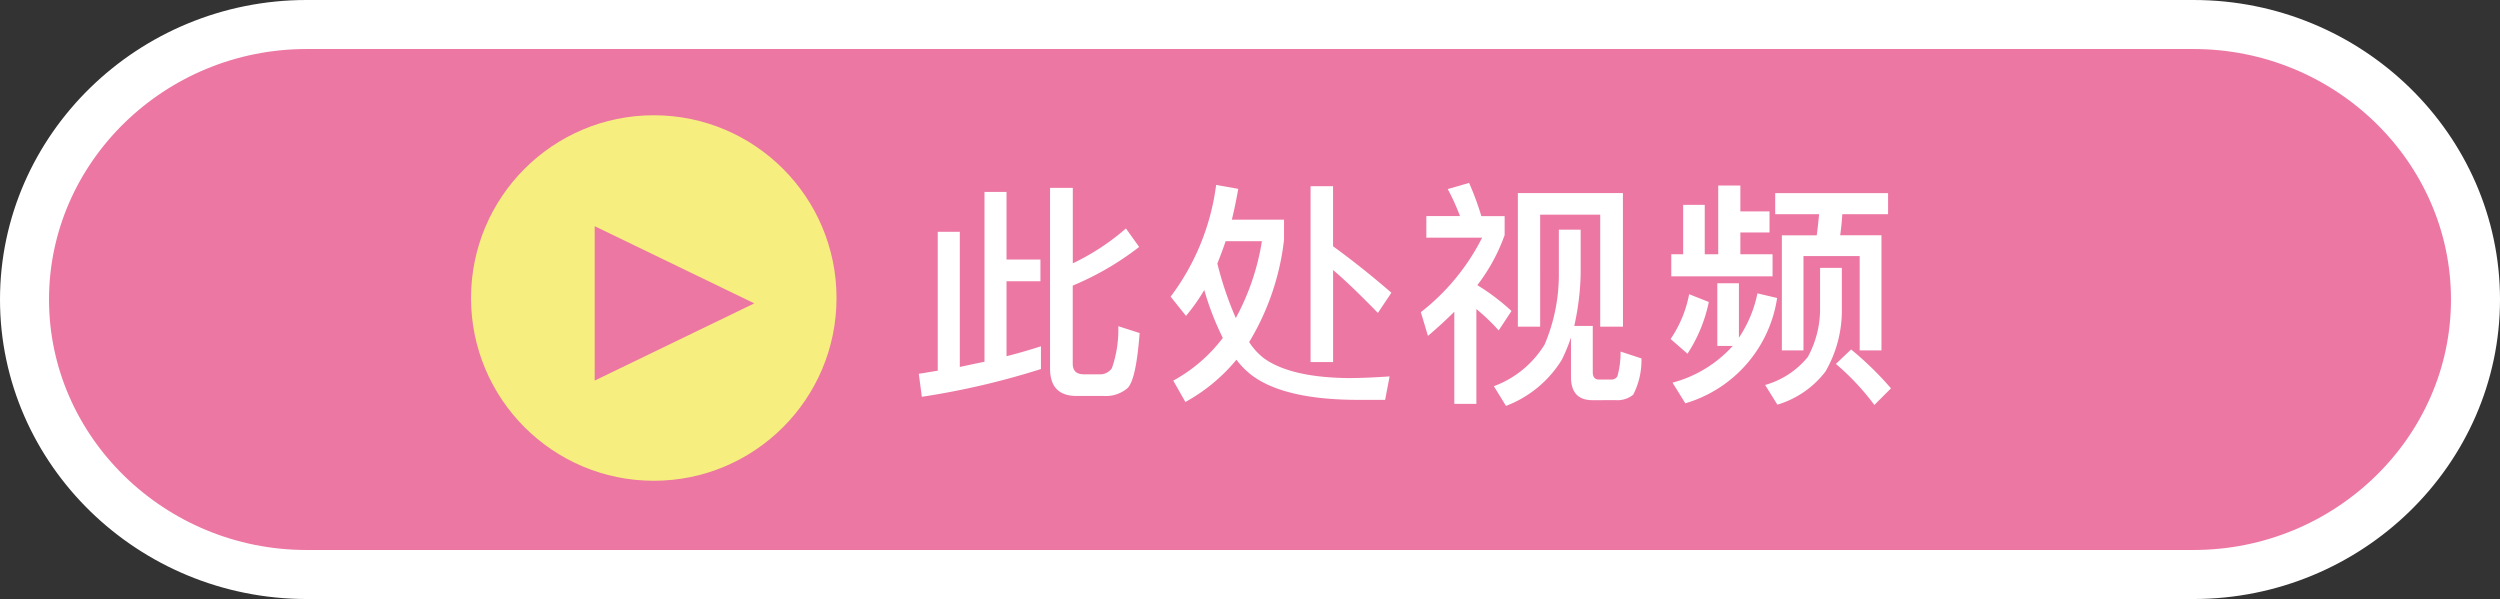
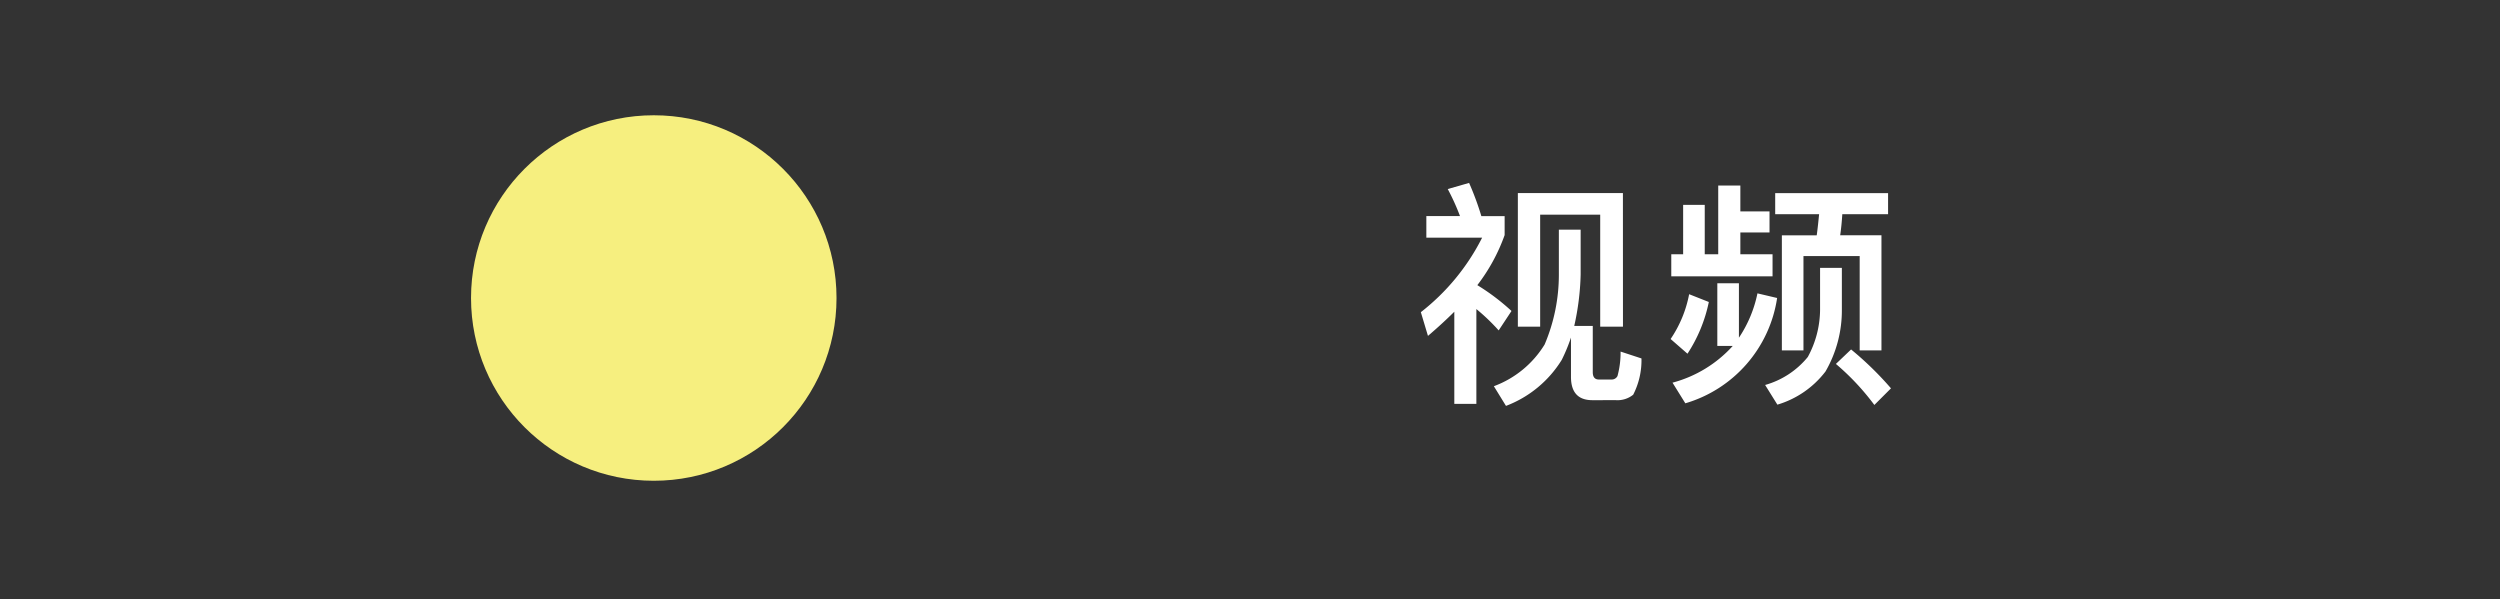
<svg xmlns="http://www.w3.org/2000/svg" width="204" height="48.878" viewBox="0 0 204 48.878">
  <rect x="0" y="0" width="204" height="48.878" fill="#333333" stroke="none" />
  <g transform="translate(-5.68 -3.66)">
    <g transform="translate(7.68 5.66)">
-       <path d="M207.68,28.1c0,12.344-10.356,22.439-23.014,22.439H30.694C18.036,50.538,7.68,40.438,7.68,28.1S18.036,5.66,30.694,5.66H184.666C197.329,5.66,207.68,15.755,207.68,28.1Z" transform="translate(-7.68 -5.66)" fill="#ec77a3" />
-       <path d="M207.68,28.1c0,12.344-10.356,22.439-23.014,22.439H30.694C18.036,50.538,7.68,40.438,7.68,28.1S18.036,5.66,30.694,5.66H184.666C197.329,5.66,207.68,15.755,207.68,28.1Z" transform="translate(-7.68 -5.66)" fill="none" stroke="#fff" stroke-miterlimit="10" stroke-width="4" />
-     </g>
+       </g>
    <g transform="translate(44.116 13.066)">
      <circle cx="14.912" cy="14.912" r="14.912" fill="#f6ef7f" />
      <g transform="translate(10.09 9.049)">
-         <path d="M96.63,49.72V37.12l13.024,6.3Z" transform="translate(-96.63 -37.12)" fill="#ec77a3" />
-       </g>
+         </g>
      <g transform="translate(36.535 5.518)">
-         <path d="M154.351,31.48v5.513h2.767v1.778h-2.767v6.114c.989-.251,1.914-.523,2.809-.811v1.857a63.542,63.542,0,0,1-9.718,2.265l-.251-1.878c.544-.078,1.046-.173,1.548-.251V34.733h1.8V45.764c.7-.157,1.355-.293,2.014-.424V31.48Zm10.822,4.488a23.569,23.569,0,0,1-5.419,3.154v6.366c0,.581.293.874.91.874h1.261a1.16,1.16,0,0,0,1.025-.5,9.6,9.6,0,0,0,.523-3.426l1.742.56c-.194,2.479-.5,3.97-.968,4.472a2.7,2.7,0,0,1-1.972.659h-2.207c-1.454,0-2.165-.753-2.165-2.244V31.15h1.857v6.156a19.166,19.166,0,0,0,4.336-2.845Z" transform="translate(-147.19 -30.742)" fill="#fff" />
-         <path d="M192,31.009c-.157.889-.33,1.721-.523,2.516h4.258v1.642a20.6,20.6,0,0,1-2.845,8.343,5.182,5.182,0,0,0,1.219,1.334c1.433,1.025,3.714,1.569,6.852,1.606,1.1,0,2.223-.058,3.389-.136l-.366,1.914h-2.15q-6.1,0-8.766-2.035a6.684,6.684,0,0,1-1.219-1.24,14.33,14.33,0,0,1-4.164,3.447l-.989-1.742a12.74,12.74,0,0,0,4.043-3.484,23.123,23.123,0,0,1-1.512-3.907,16.164,16.164,0,0,1-1.491,2.108l-1.255-1.569a19.238,19.238,0,0,0,3.714-9.117ZM191.8,41.554a19.6,19.6,0,0,0,2.129-6.271h-2.96c-.214.638-.445,1.24-.675,1.82A27.93,27.93,0,0,0,191.8,41.554Zm7.935-10.759v4.9c1.548,1.125,3.133,2.38,4.76,3.792l-1.1,1.648c-1.433-1.47-2.652-2.652-3.656-3.5v7.511H197.9V30.795Z" transform="translate(-165.929 -30.523)" fill="#fff" />
        <path d="M226.1,42.855l-.581-1.935a17.944,17.944,0,0,0,5-6.078h-4.551V33.079h2.746a18.576,18.576,0,0,0-1-2.207l1.742-.5a23.2,23.2,0,0,1,1,2.709h1.9v1.548a14.872,14.872,0,0,1-2.228,4.085,17.812,17.812,0,0,1,2.788,2.108l-1.046,1.585a16.56,16.56,0,0,0-1.82-1.742V48.4h-1.8V40.883Q227.264,41.864,226.1,42.855ZM239.512,48.1c-1.161,0-1.742-.638-1.742-1.9V42.991a14.258,14.258,0,0,1-.753,1.82,9.16,9.16,0,0,1-4.551,3.756l-.989-1.606a8.193,8.193,0,0,0,4.143-3.405,14.559,14.559,0,0,0,1.161-5.712V34.188h1.778v3.656a21.188,21.188,0,0,1-.523,4.2h1.512v3.771c0,.387.157.6.5.6H241.1a.523.523,0,0,0,.466-.288,7.294,7.294,0,0,0,.251-1.993l1.705.56a6.156,6.156,0,0,1-.675,2.96,2.039,2.039,0,0,1-1.412.445Zm2.5-6h-1.857V32.964h-4.9V42.1h-1.82V31.2h8.573Z" transform="translate(-184.549 -30.37)" fill="#fff" />
        <path d="M267.6,40.284a12.187,12.187,0,0,1-1.742,4.221l-1.376-1.2a9.729,9.729,0,0,0,1.512-3.656Zm2.573-9.5v2.108h2.38v1.721h-2.38v1.778H272.8v1.8h-8.264v-1.8h.968V32.36h1.763v4.028h1.1V30.78Zm3,9.174a10.59,10.59,0,0,1-7.49,8.594l-1.046-1.684a10.147,10.147,0,0,0,4.917-3h-1.261v-5.11h1.763V43.2a10.148,10.148,0,0,0,1.512-3.62Zm5.283-2.458V40.9a9.943,9.943,0,0,1-1.334,5.053,7.7,7.7,0,0,1-3.928,2.709l-1-1.606a6.913,6.913,0,0,0,3.484-2.286,8.183,8.183,0,0,0,1-3.871V37.5h1.778Zm3.771-6.1v1.721h-3.735c-.037.6-.094,1.182-.173,1.721h3.368v9.394H279.91v-7.7h-4.587v7.7H273.56V34.844h2.845c.078-.56.136-1.14.194-1.721h-3.583V31.4h9.211Zm.235,15.932-1.355,1.355a19.946,19.946,0,0,0-3.138-3.348l1.24-1.182A26.573,26.573,0,0,1,282.463,47.329Z" transform="translate(-203.131 -30.566)" fill="#fff" />
      </g>
    </g>
  </g>
</svg>